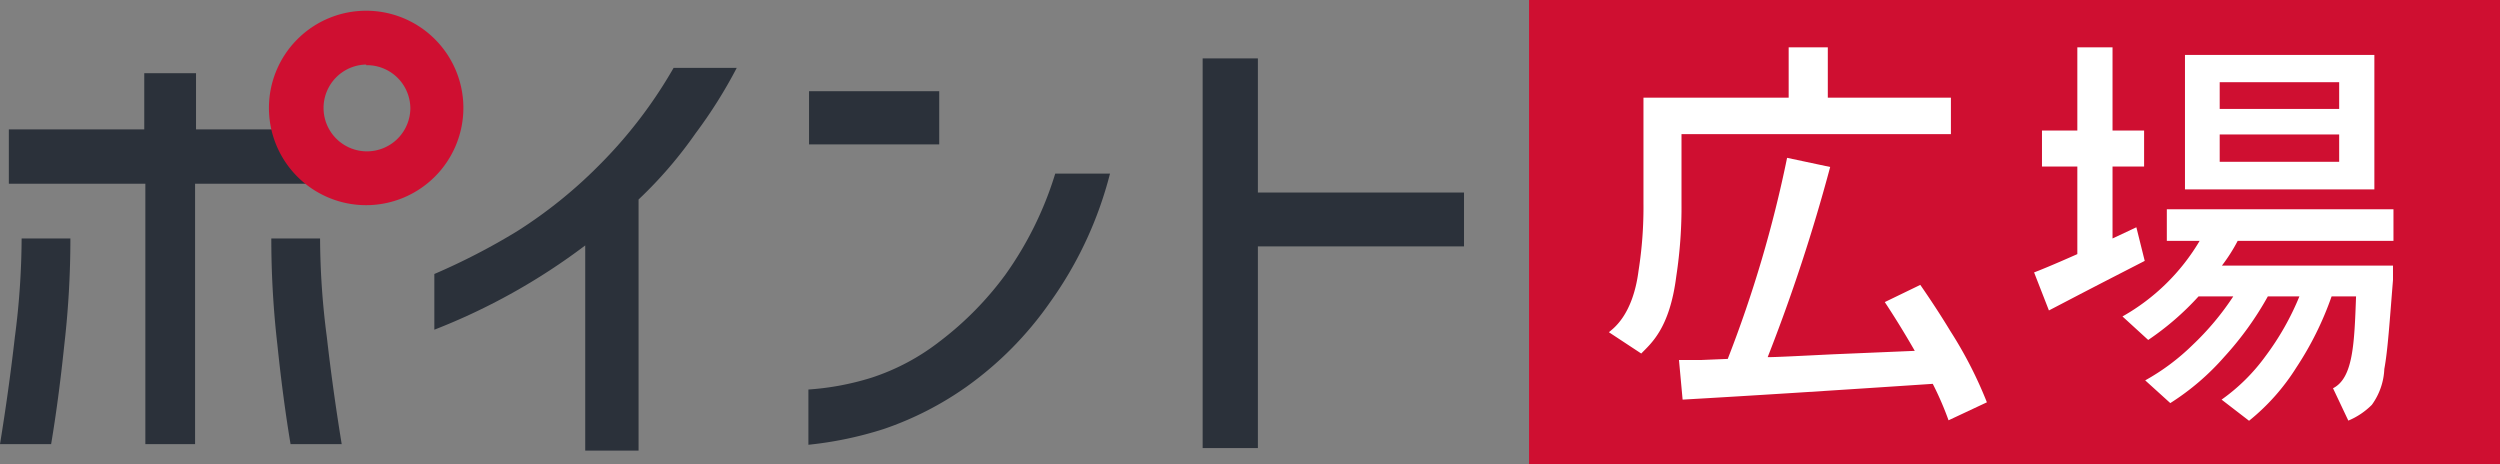
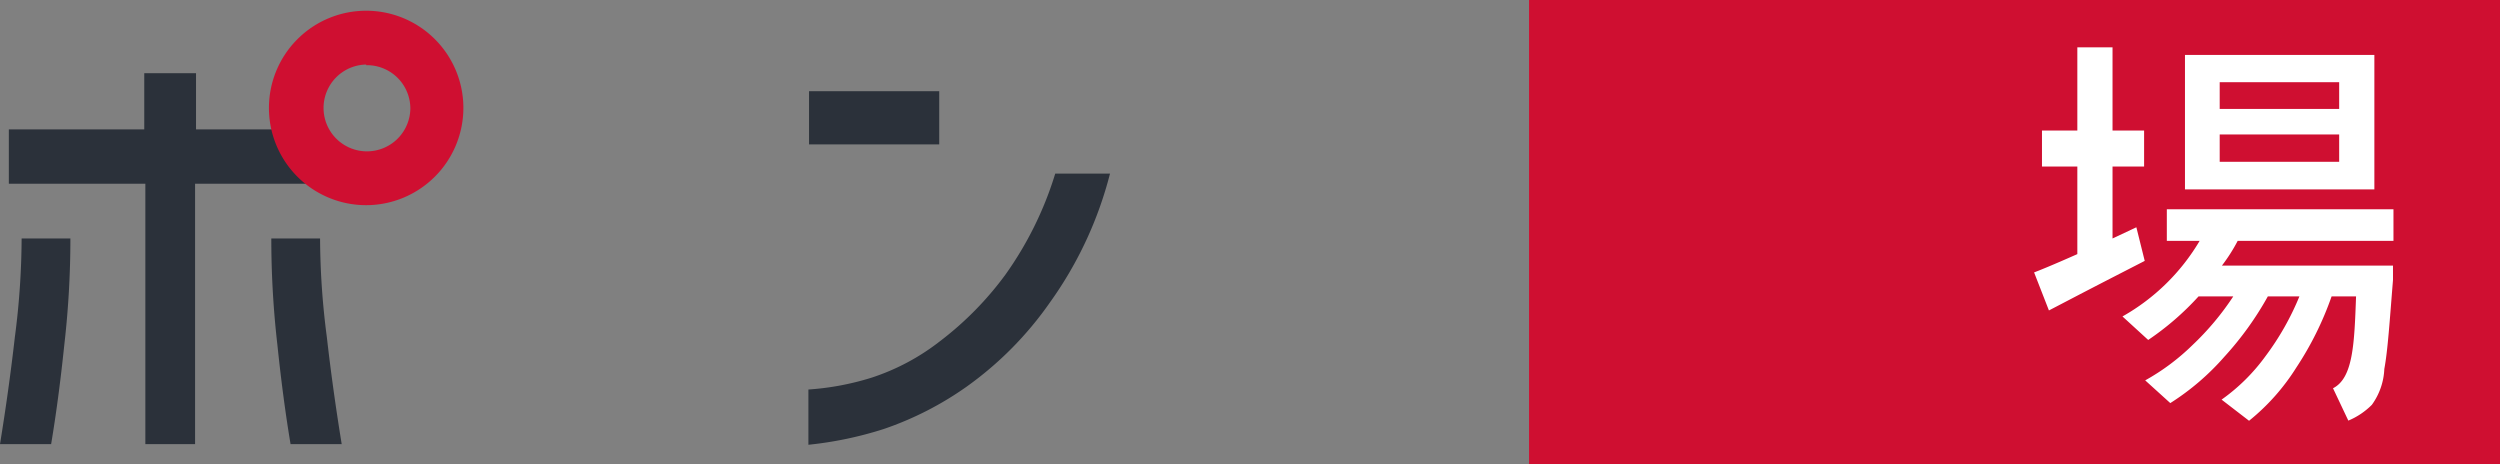
<svg xmlns="http://www.w3.org/2000/svg" viewBox="0 0 158.4 29.43">
  <rect x="0" y="0" width="158.4" height="29.43" fill="#808080" stroke="none" />
  <defs>
    <style>.cls-1{fill:#cf0f31;}.cls-2{fill:#2b313a;}.cls-3{fill:#fff;}</style>
  </defs>
  <title>アセット 1</title>
  <g id="レイヤー_2" data-name="レイヤー 2">
    <g id="デザイン">
      <rect class="cls-1" x="96.88" width="61.52" height="29.43" />
      <path class="cls-2" d="M20.46,11.64h-8.1v16.5H9.21V11.64H.56V8.2H9.14V4.64h3.28V8.2h8Zm-16,3.47a59,59,0,0,1-.39,6.78c-.24,2.31-.52,4.4-.83,6.25H0c.35-2.15.67-4.4.94-6.77a49.38,49.38,0,0,0,.43-6.26Zm12.72,0h3.1a49.38,49.38,0,0,0,.43,6.26c.27,2.37.59,4.62.94,6.77H18.41c-.31-1.85-.59-3.94-.83-6.25A59,59,0,0,1,17.19,15.11Z" />
-       <path class="cls-2" d="M46.68,4.3a30.28,30.28,0,0,1-2.61,4.15,27,27,0,0,1-3.61,4.19V28.55H37.08v-13a39.82,39.82,0,0,1-9.56,5.34V17.36a41.58,41.58,0,0,0,5.23-2.7,29.56,29.56,0,0,0,5.18-4.16,29.31,29.31,0,0,0,4.75-6.2Z" />
      <path class="cls-2" d="M51.26,9.15V5.78h8.25V9.15ZM70.33,11a24.3,24.3,0,0,1-3.79,8.14,22,22,0,0,1-5.31,5.37A20.53,20.53,0,0,1,56,27.18a23.4,23.4,0,0,1-4.78,1V24.68a17.29,17.29,0,0,0,4-.75,14.18,14.18,0,0,0,4.31-2.29,20.59,20.59,0,0,0,4.16-4.22A22.16,22.16,0,0,0,66.86,11Z" />
-       <path class="cls-2" d="M76.2,28.39V3.7h3.5v8.5H92.76v3.41H79.7V28.39Z" />
-       <path class="cls-3" d="M101.94,21.05c.2-.19,1.51-1,1.88-3.91a25.85,25.85,0,0,0,.31-4.28V6.19h9.2V3h2.48V6.19h7.8V8.5H106.54v4.36a29.13,29.13,0,0,1-.33,4.64c-.42,3.34-1.62,4.27-2.22,4.9Zm19.73-3c.65.94,1.29,1.91,1.9,2.92a26.37,26.37,0,0,1,2.32,4.52l-2.43,1.14a19.92,19.92,0,0,0-1-2.31q-9.87.66-15.85,1l-.23-2.51,1.39,0,1.7-.07A78,78,0,0,0,113.23,10l2.73.58A112.09,112.09,0,0,1,112,22.63c.5,0,1.87-.07,4.1-.18l5.22-.22c-.63-1.1-1.26-2.12-1.9-3.09Z" />
      <path class="cls-3" d="M135.36,14.4l.53,2.13c-3.29,1.69-3.29,1.69-6.07,3.14l-.94-2.41c.27-.1,1.19-.47,2.74-1.16V10.55h-2.24V8.27h2.24V3h2.23V8.27h2v2.28h-2v4.56Zm12.46,10.2c1.28-.65,1.35-2.83,1.46-5.82h-1.55a20.28,20.28,0,0,1-2.23,4.5,13.62,13.62,0,0,1-3,3.38l-1.74-1.34a12,12,0,0,0,2.78-2.75,17.13,17.13,0,0,0,2.15-3.79h-2a20.13,20.13,0,0,1-2.76,3.83,15.73,15.73,0,0,1-3.42,2.93l-1.59-1.44a14,14,0,0,0,3-2.24,17.36,17.36,0,0,0,2.58-3.08H139.3a17.69,17.69,0,0,1-3.19,2.76l-1.63-1.49a13.22,13.22,0,0,0,4.89-4.79h-2.08v-2h14.36v2h-9.87a10.65,10.65,0,0,1-1,1.57h10.84c0,.41,0,.71,0,.91-.21,2.59-.33,4.47-.55,5.64a4.15,4.15,0,0,1-.79,2.27,4.61,4.61,0,0,1-1.49,1Zm2.62-21.12V12h-12V3.48ZM148.21,6.9V5.21h-7.57V6.9Zm0,3.35V8.52h-7.57v1.73Z" />
      <path class="cls-1" d="M23.2,13a6.16,6.16,0,1,1,6.16-6.16A6.17,6.17,0,0,1,23.2,13Zm0-8.91A2.75,2.75,0,1,0,26,6.88,2.75,2.75,0,0,0,23.2,4.13Z" />
    </g>
  </g>
</svg>